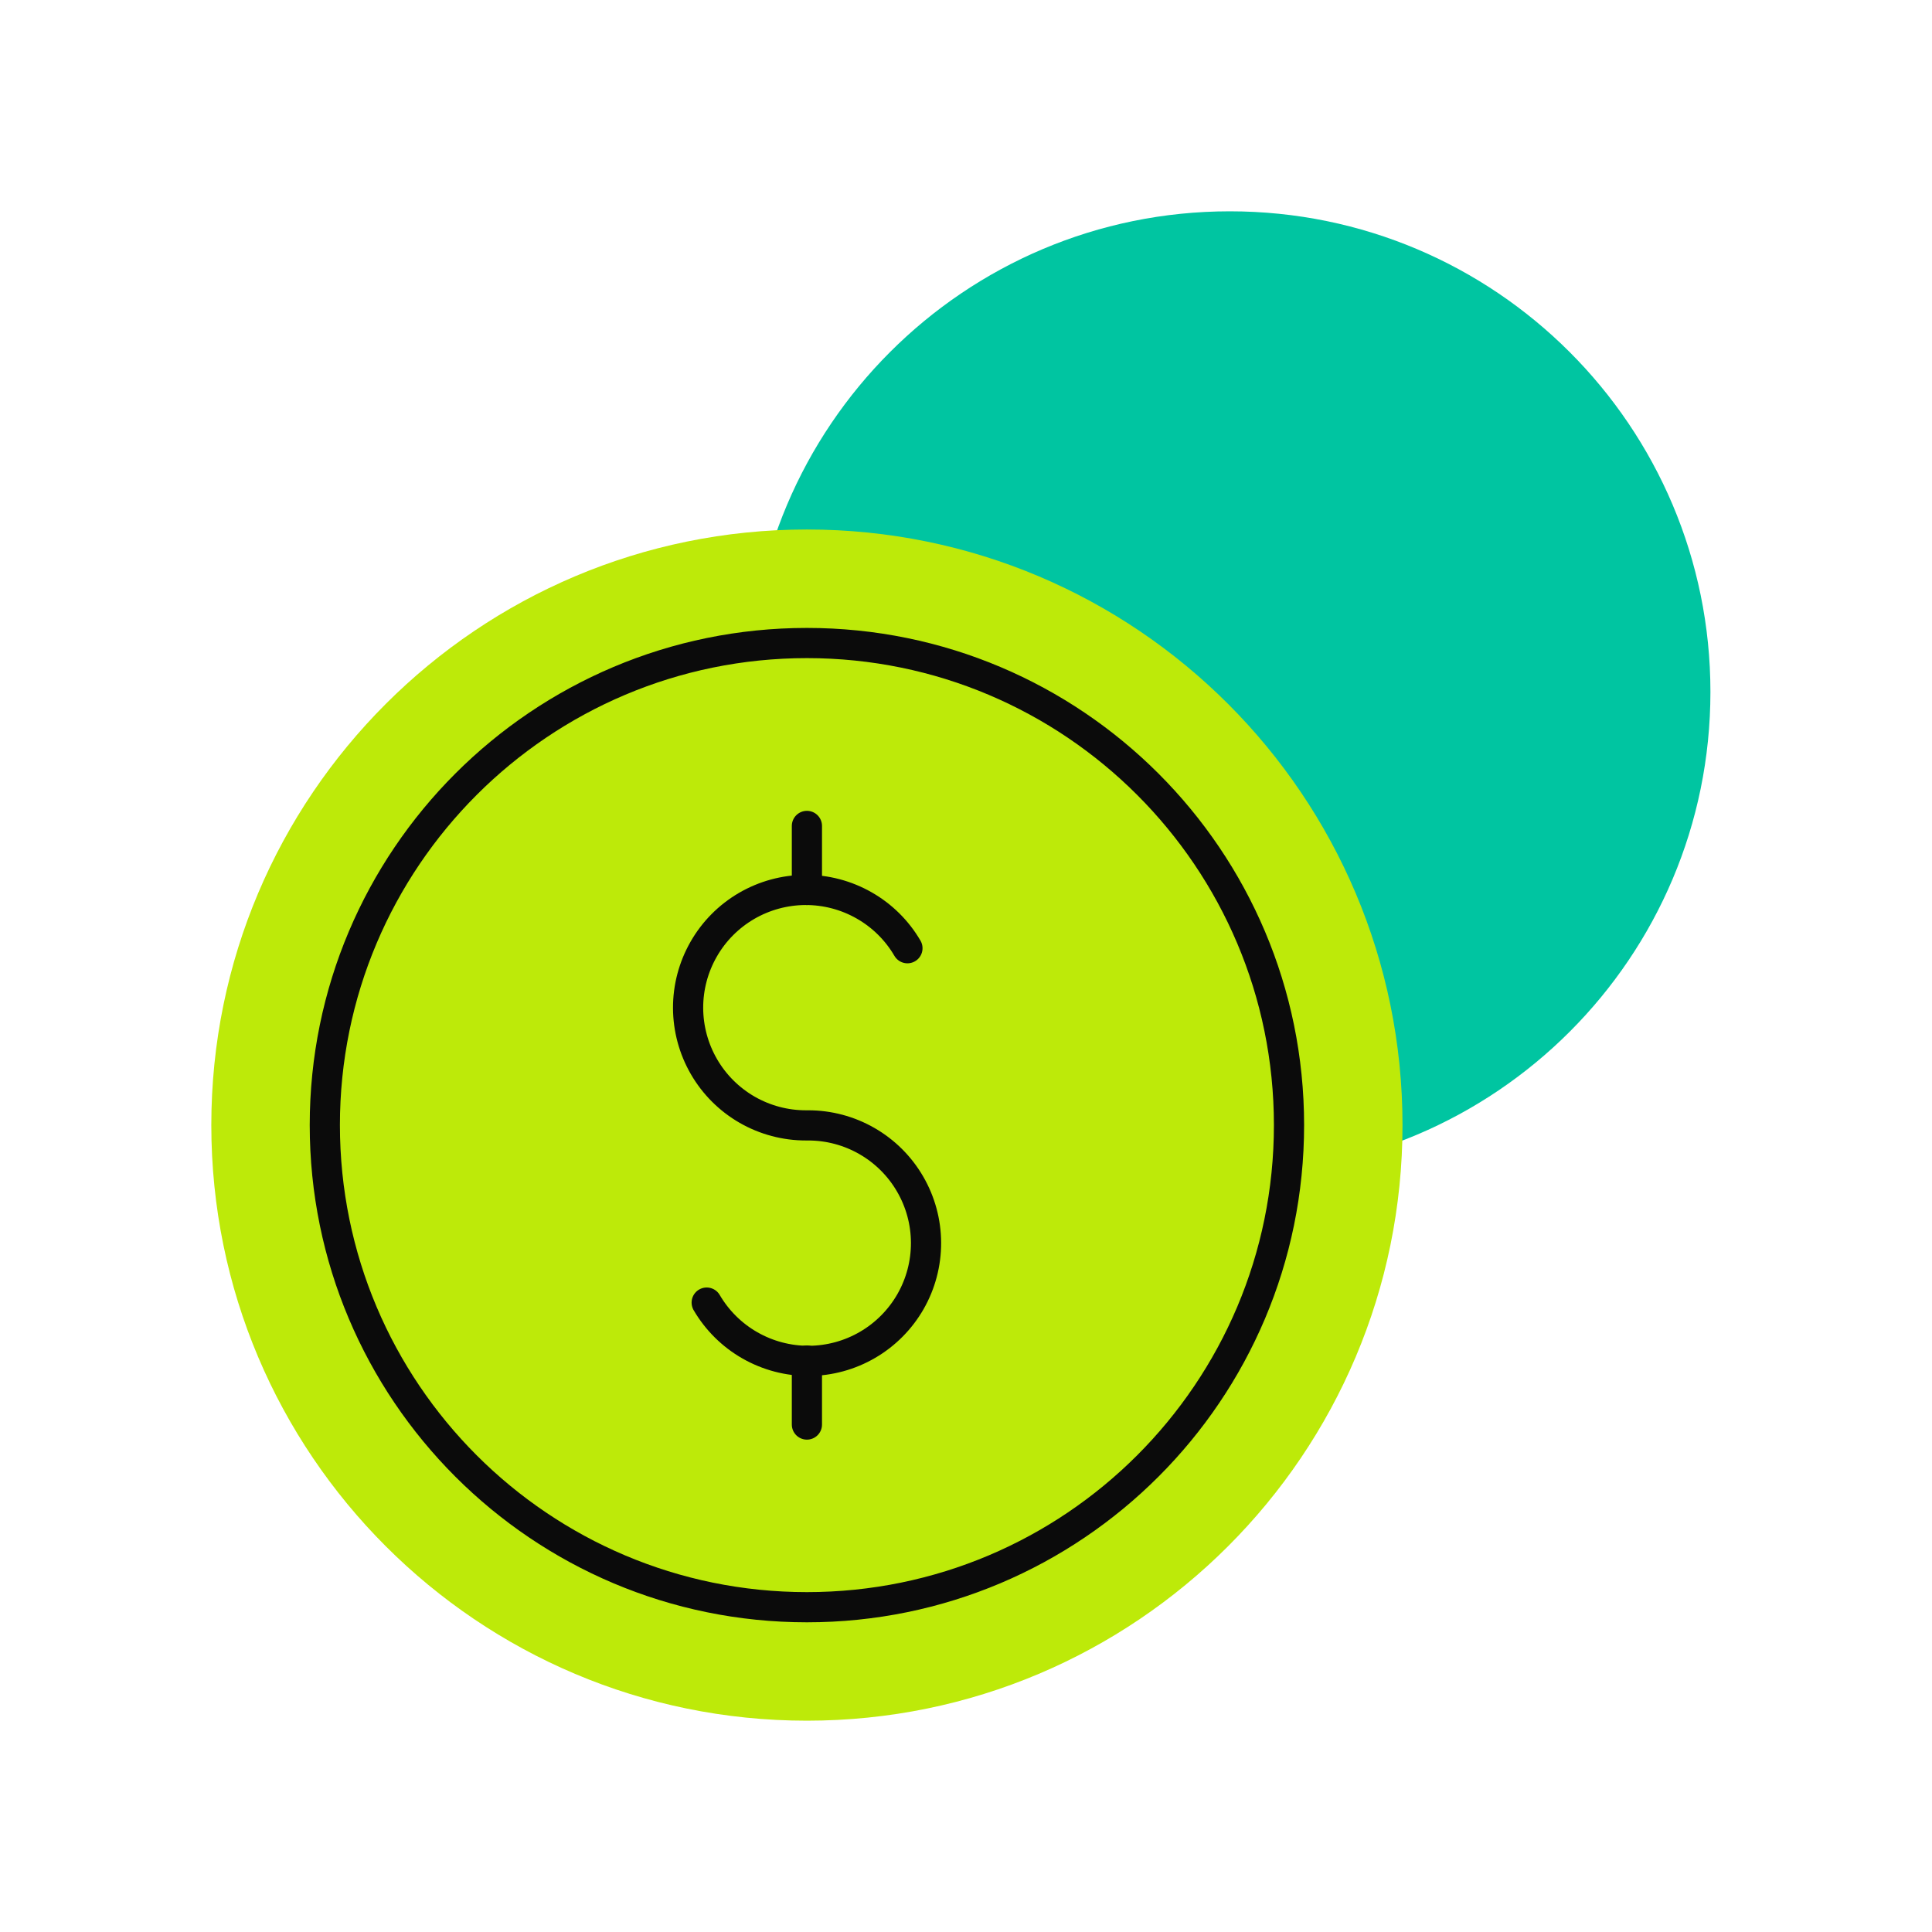
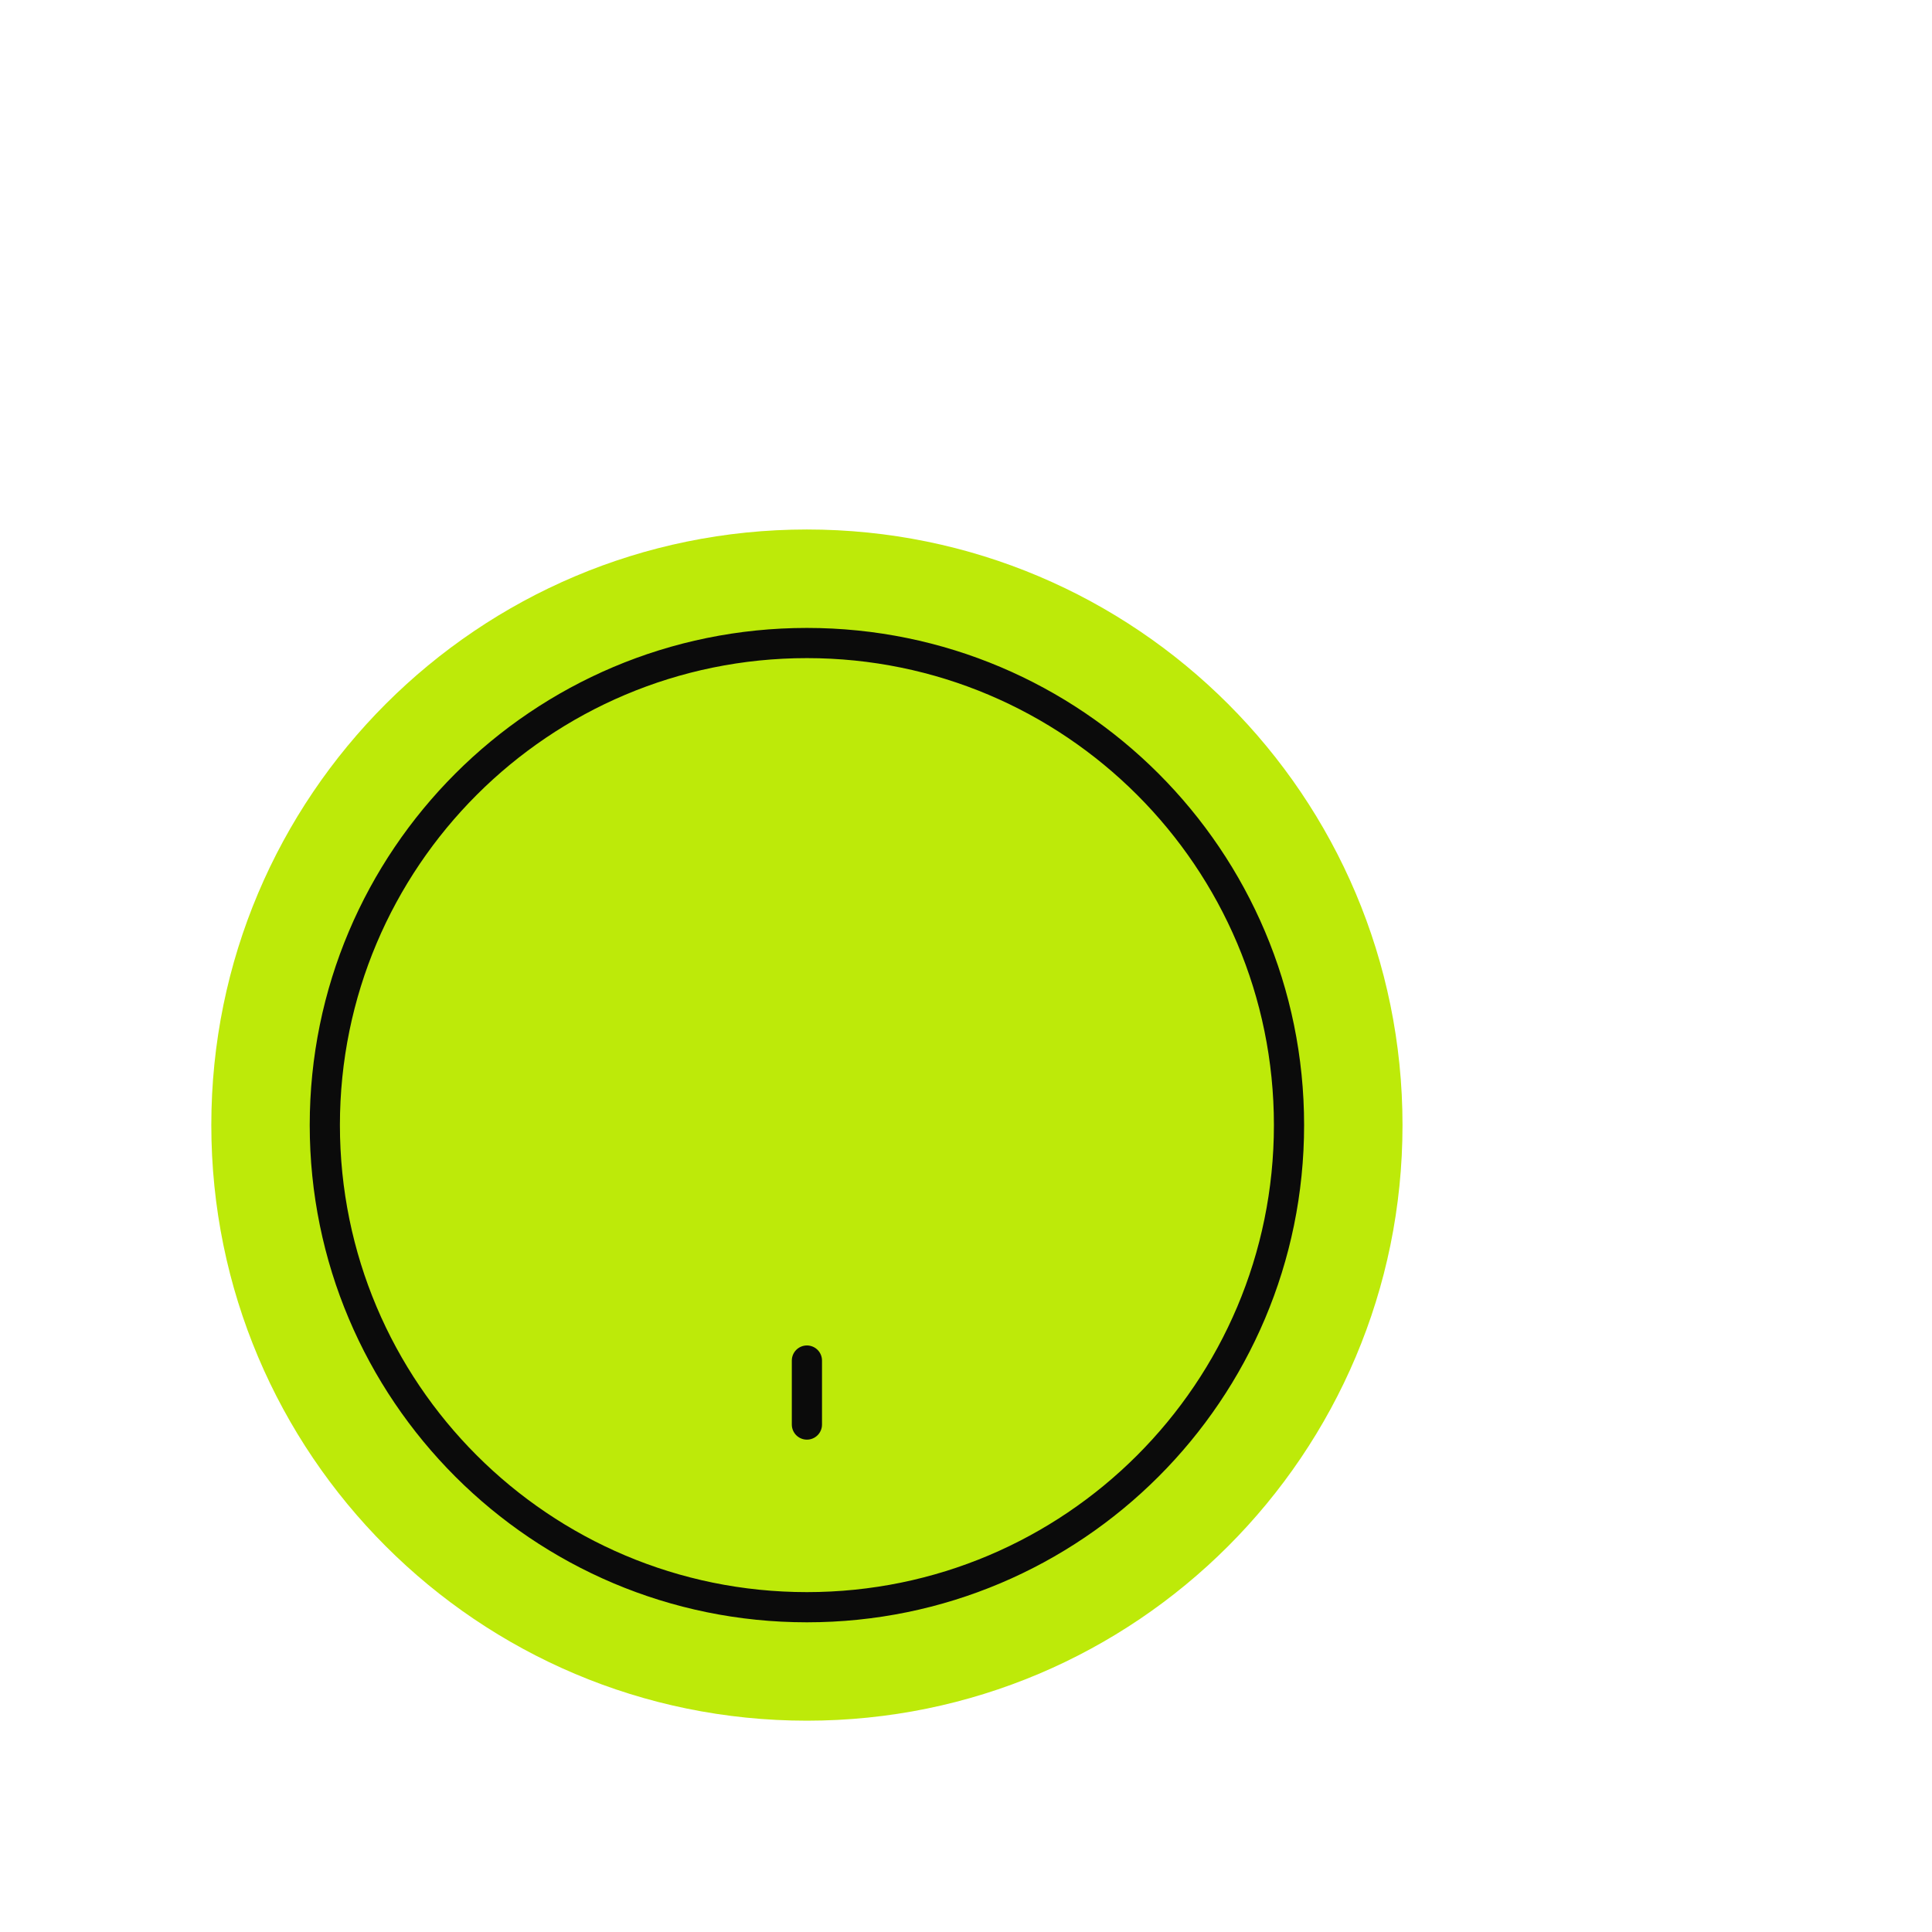
<svg xmlns="http://www.w3.org/2000/svg" width="64" height="64" viewBox="0 0 64 64" fill="none">
-   <path d="M40.74 38.84C49.533 38.84 56.66 31.713 56.66 22.92C56.66 14.128 49.533 7 40.74 7C31.948 7 24.82 14.128 24.82 22.92C24.82 31.713 31.948 38.84 40.74 38.84Z" fill="#00C5A1" />
  <path d="M26.73 57C37.627 57 46.46 48.167 46.46 37.27C46.46 26.373 37.627 17.54 26.73 17.54C15.833 17.54 7 26.373 7 37.27C7 48.167 15.833 57 26.73 57Z" fill="#BDEA09" />
-   <path d="M23.41 43.15C23.756 43.741 24.25 44.23 24.844 44.568C25.438 44.907 26.111 45.084 26.795 45.081C27.479 45.077 28.15 44.894 28.741 44.549C29.331 44.205 29.821 43.711 30.161 43.118C30.501 42.524 30.678 41.852 30.676 41.168C30.674 40.484 30.492 39.813 30.148 39.222C29.805 38.63 29.312 38.14 28.719 37.799C28.126 37.458 27.454 37.279 26.77 37.28H26.7C26.016 37.281 25.344 37.102 24.751 36.762C24.158 36.421 23.666 35.931 23.322 35.339C22.979 34.748 22.797 34.077 22.794 33.393C22.792 32.709 22.97 32.036 23.31 31.443C23.649 30.849 24.139 30.356 24.73 30.011C25.321 29.667 25.992 29.484 26.676 29.48C27.359 29.477 28.032 29.654 28.626 29.993C29.22 30.331 29.715 30.82 30.06 31.411" stroke="#0B0B0B" stroke-miterlimit="10" stroke-linecap="round" />
  <path d="M26.73 45.07V47.19" stroke="#0B0B0B" stroke-miterlimit="10" stroke-linecap="round" />
-   <path d="M26.73 27.36V29.48" stroke="#0B0B0B" stroke-miterlimit="10" stroke-linecap="round" />
  <path d="M26.73 53.241C35.55 53.241 42.7 46.09 42.7 37.27C42.7 28.451 35.55 21.301 26.73 21.301C17.91 21.301 10.76 28.451 10.76 37.27C10.76 46.09 17.91 53.241 26.73 53.241Z" stroke="#0B0B0B" stroke-miterlimit="10" stroke-linecap="round" />
</svg>